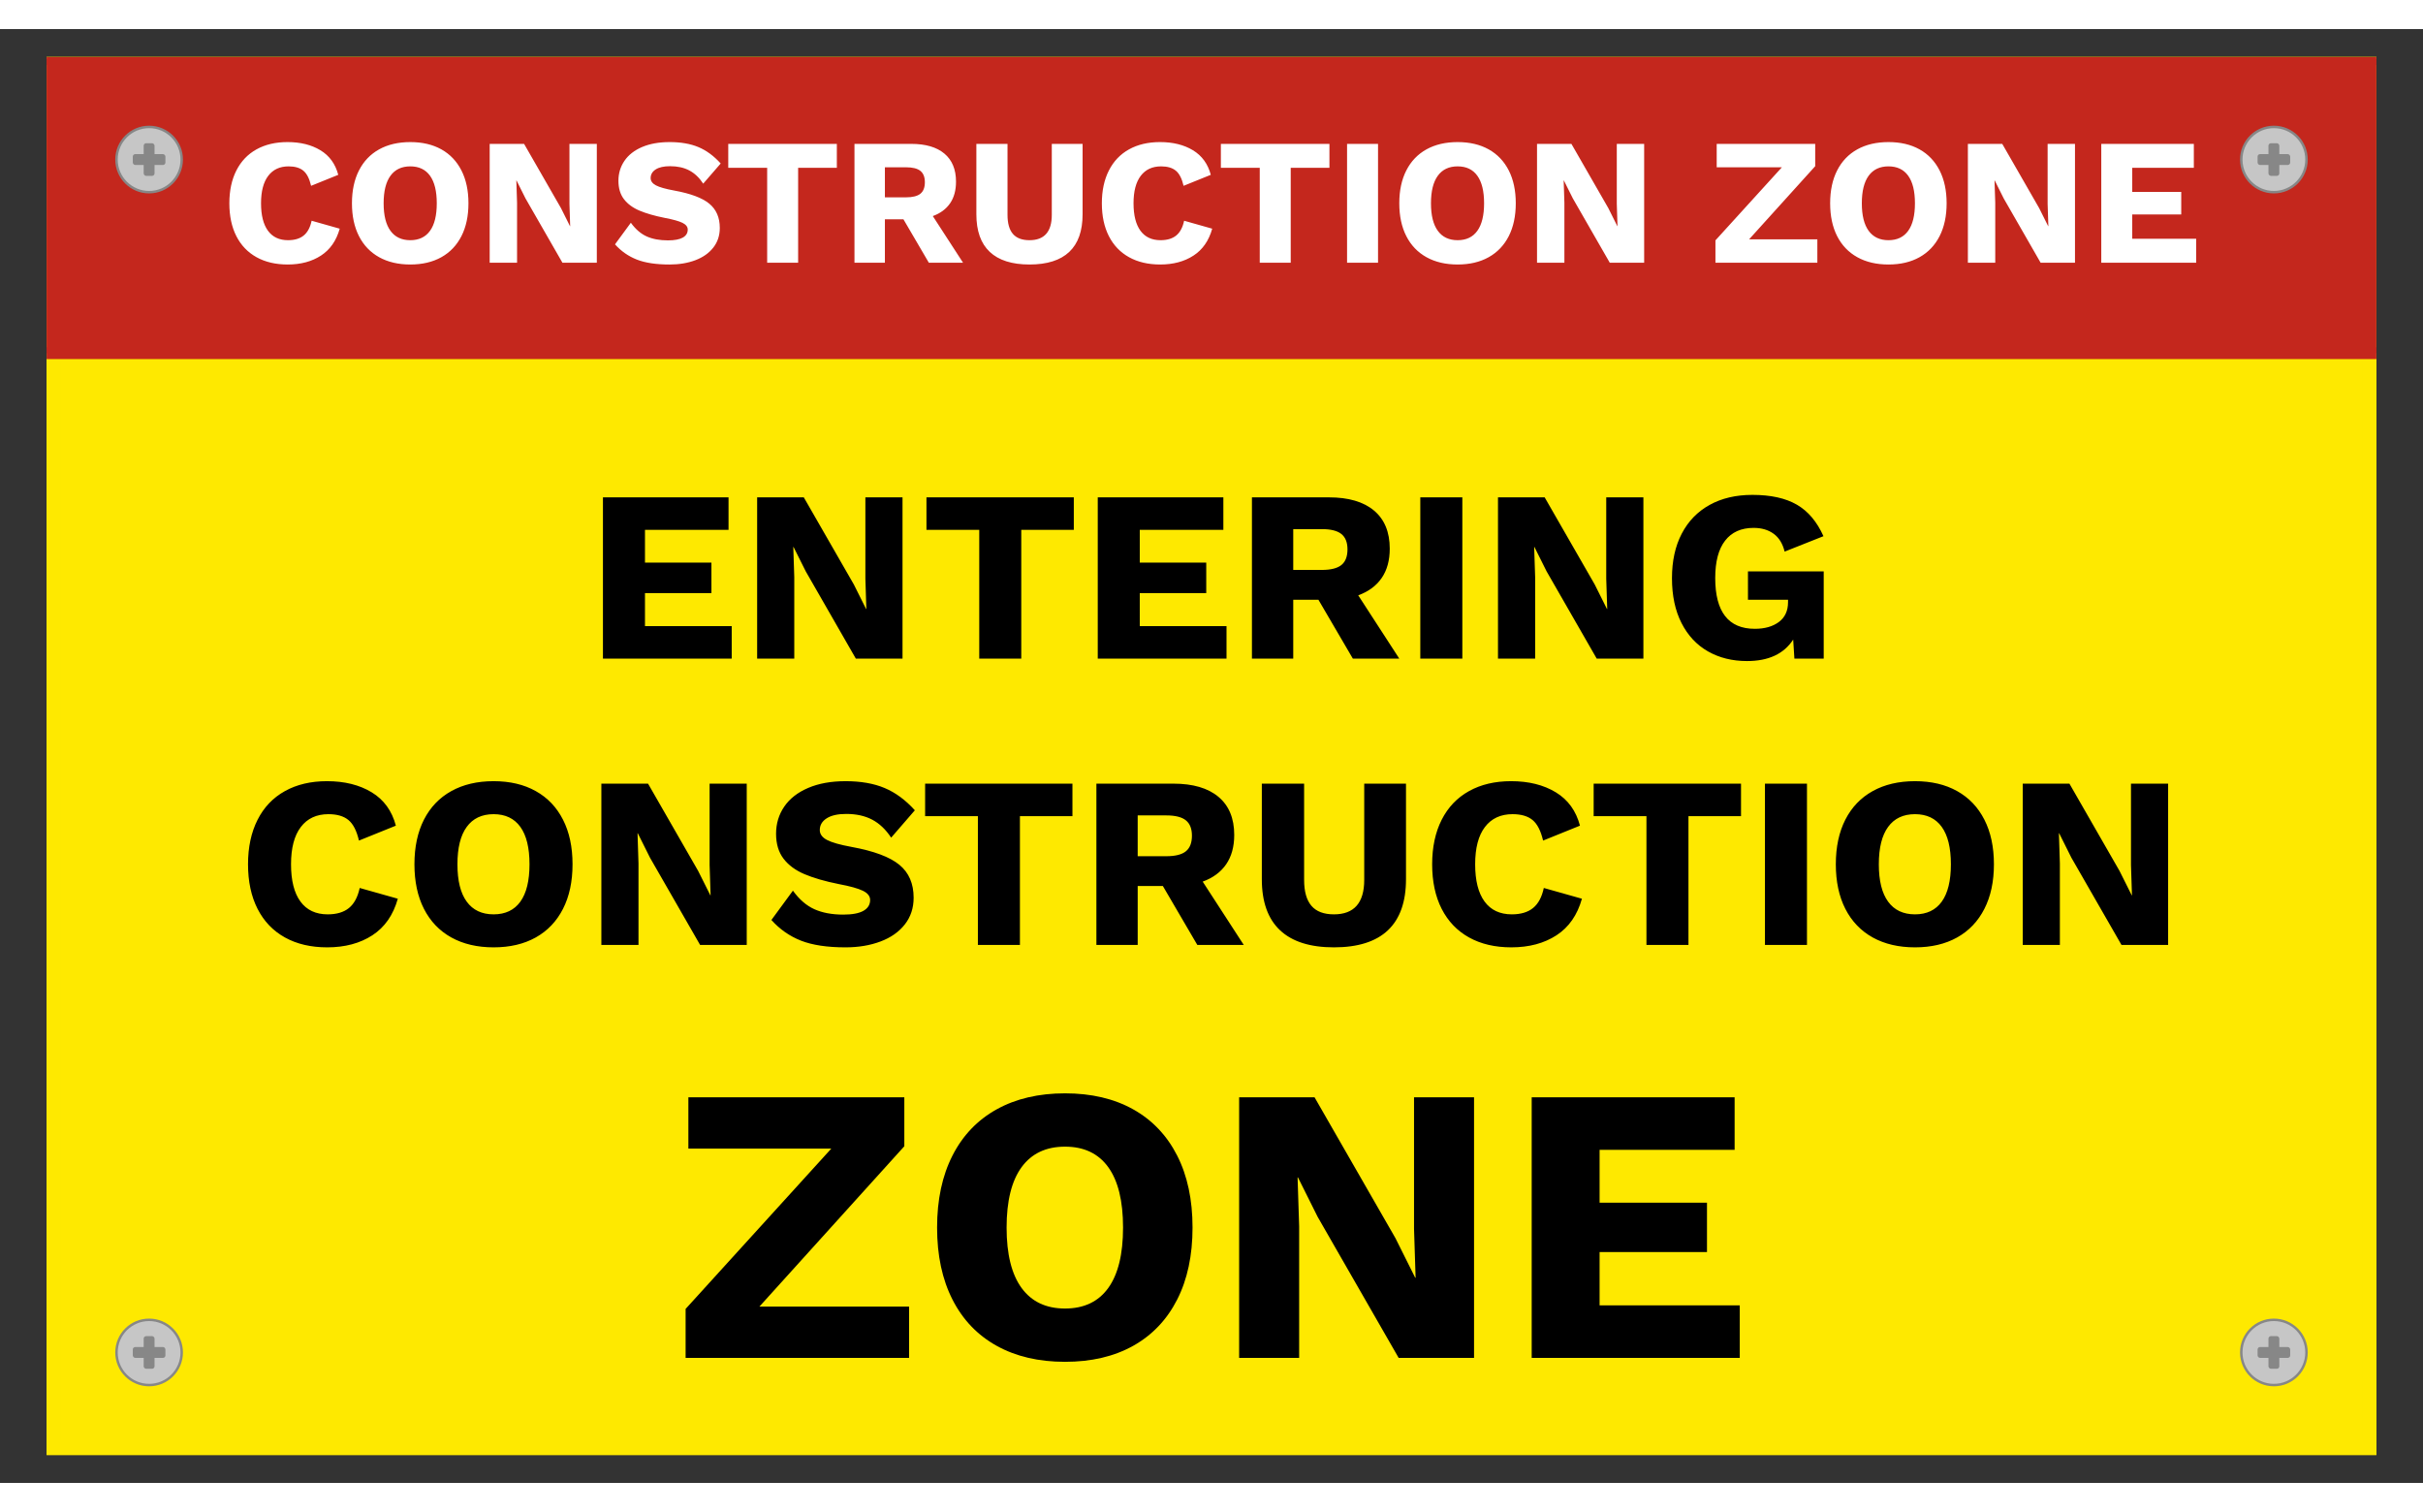
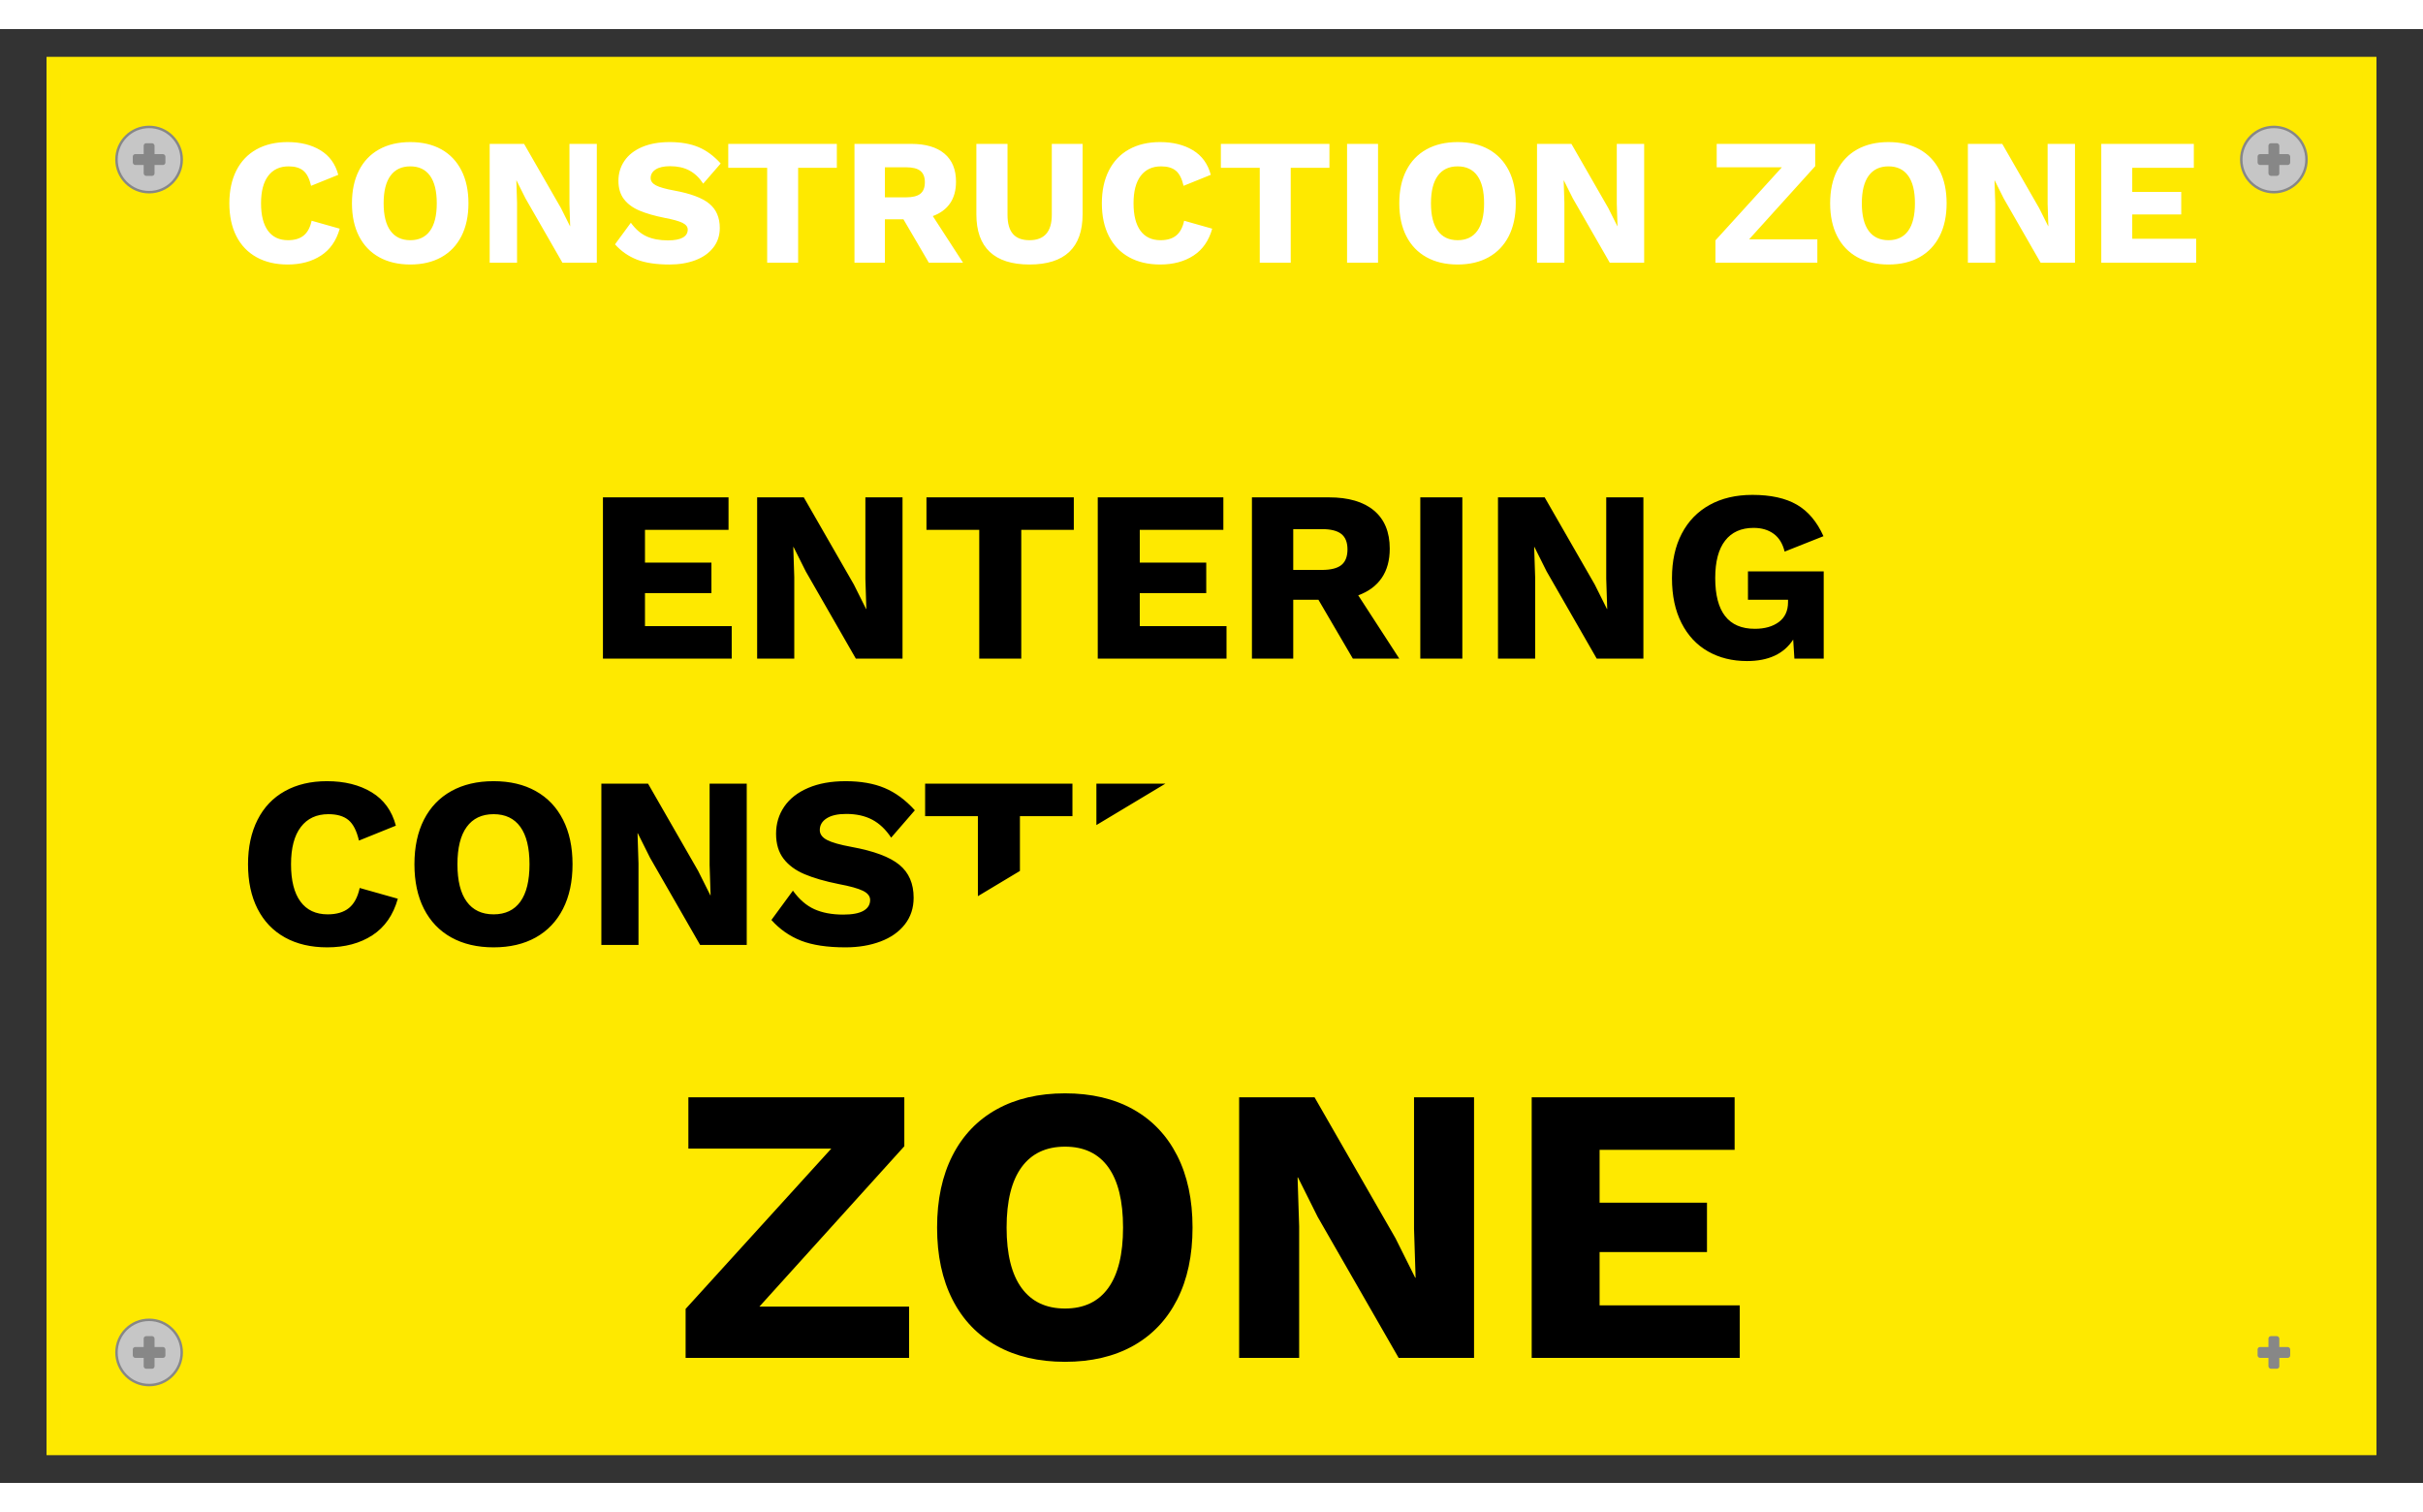
<svg xmlns="http://www.w3.org/2000/svg" xml:space="preserve" width="944.882" viewBox="-7.559 0 982.677 589.606">
  <rect x="-7.559" y="0" width="982.677" height="589.606" fill="#333333" stroke="none" />
  <title>Plastic Sign Color Printing, Square Yellow Foam Pvc Plastic. Fixing Method: Screw</title>
  <path d="M-472.441 283.465v-566.93h944.882v566.93z" class="shadowbase preview" style="stroke:#fff;stroke-opacity:0;stroke-width:1;stroke-dasharray:none;stroke-linecap:butt;stroke-dashoffset:0;stroke-linejoin:miter;stroke-miterlimit:4;fill:#fee900;fill-rule:nonzero;opacity:1" transform="translate(483.779 294.803)" />
  <g clip-path="url(#a)">
    <g transform="translate(483.779 294.803)">
      <clipPath id="a">
        <path stroke-linecap="round" d="M11.338 578.267V11.34H956.22v566.928z" />
      </clipPath>
      <path stroke-linecap="round" d="M-472.441 283.465v-566.93h944.882v566.93z" class="base" style="stroke:#fee900;stroke-width:11.338;stroke-dasharray:none;stroke-linecap:butt;stroke-dashoffset:0;stroke-linejoin:miter;stroke-miterlimit:4;fill:#fee900;fill-rule:nonzero;opacity:1" />
    </g>
  </g>
  <g clip-path="url(#b)">
    <g transform="translate(483.779 340.284)">
      <clipPath id="b">
-         <path stroke-linecap="round" d="M11.338 578.267V11.34H956.22v566.928z" />
+         <path stroke-linecap="round" d="M11.338 578.267V11.34H956.22z" />
      </clipPath>
      <path d="M-330 12.4q-2.78 9.91-10.31 14.82-7.53 4.9-18.33 4.9-9.91 0-17.14-4.01-7.24-4.02-11.1-11.6-3.87-7.58-3.87-18.08 0-10.41 3.87-18.04 3.86-7.63 11.1-11.64 7.23-4.02 17.04-4.02 10.7 0 18.14 4.51 7.43 4.51 9.81 13.53l-14.97 6.05q-1.38-5.95-4.26-8.33-2.87-2.38-8.12-2.38-7.24 0-11.2 5.21-3.97 5.2-3.97 15.11t3.82 15.11q3.81 5.2 11.05 5.2 5.45 0 8.62-2.57 3.17-2.58 4.36-8.13zm38.85-47.67q9.91 0 17.09 4.02 7.19 4.01 11.05 11.59 3.87 7.58 3.87 18.09 0 10.5-3.87 18.08-3.86 7.58-11.05 11.6-7.18 4.01-17.09 4.01t-17.15-4.01q-7.23-4.02-11.1-11.6-3.86-7.58-3.86-18.08 0-10.51 3.86-18.09 3.87-7.58 11.1-11.59 7.24-4.02 17.15-4.02m0 13.38q-7.14 0-10.9 5.16-3.77 5.15-3.77 15.16t3.77 15.16q3.76 5.15 10.9 5.15 7.13 0 10.85-5.15 3.71-5.15 3.71-15.16t-3.71-15.16q-3.72-5.16-10.85-5.16m102.66-12.38v65.4h-18.92l-20.32-35.38-4.95-9.91h-.1l.39 12.29v33h-15.06v-65.4h18.93l20.31 35.37 4.96 9.91h.1l-.4-12.28v-33zm40.04-1q9.31 0 15.9 2.78 6.59 2.77 12.24 9.02l-9.61 11.1q-3.27-4.96-7.68-7.29t-10.55-2.33q-5.16 0-7.93 1.79-2.78 1.78-2.78 4.75 0 2.48 2.93 4.02 2.92 1.53 9.96 2.82 13.57 2.48 19.37 7.24 5.8 4.75 5.8 13.37 0 6.25-3.57 10.81t-9.86 6.93q-6.29 2.38-14.22 2.38-11.1 0-18.04-2.72-6.93-2.73-11.99-8.38l8.72-11.89q3.87 5.35 8.72 7.53 4.86 2.18 11.7 2.18 5.45 0 8.17-1.53 2.73-1.54 2.73-4.41 0-2.28-2.92-3.72-2.93-1.44-9.77-2.72-8.42-1.69-13.92-4.02t-8.52-6.29-3.02-10.11q0-6.14 3.32-11 3.31-4.85 9.71-7.58 6.39-2.73 15.11-2.73m92.06 1v13.18h-21.3v52.22h-17.05v-52.22h-21.4v-13.18zm50.64 65.4L-19.72 7.25h-10.21v23.88h-16.75v-65.4h31.22q11.89 0 18.28 5.35 6.4 5.35 6.4 15.46 0 7.13-3.27 11.89t-9.52 7.03l16.65 25.67zm-24.18-52.52v16.55h11.6q5.45 0 7.92-1.98 2.48-1.99 2.48-6.35 0-4.26-2.48-6.24-2.47-1.98-7.92-1.98zM78.88-34.27V4.47q0 13.78-7.33 20.72-7.33 6.93-21.9 6.93-14.47 0-21.85-6.93-7.39-6.94-7.39-20.72v-38.74h17.15V4.77q0 7.04 2.97 10.51 2.97 3.46 9.12 3.46 12.29 0 12.29-13.97v-39.04zm71.35 46.67q-2.77 9.91-10.3 14.82-7.53 4.9-18.34 4.9-9.91 0-17.14-4.01-7.23-4.02-11.1-11.6-3.86-7.58-3.86-18.08 0-10.41 3.86-18.04 3.87-7.63 11.1-11.64 7.23-4.02 17.05-4.02 10.7 0 18.13 4.51t9.81 13.53l-14.96 6.05q-1.39-5.95-4.26-8.33-2.88-2.38-8.13-2.38-7.23 0-11.2 5.21-3.96 5.2-3.96 15.11t3.81 15.11q3.82 5.2 11.05 5.2 5.45 0 8.62-2.57 3.18-2.58 4.36-8.13zm64.52-46.67v13.18h-21.31v52.22H176.4v-52.22h-21.41v-13.18zm26.75 0v65.4h-17.04v-65.4zm43.81-1q9.91 0 17.09 4.02 7.19 4.01 11.05 11.59 3.87 7.58 3.87 18.09 0 10.5-3.87 18.08-3.86 7.58-11.05 11.6-7.18 4.01-17.09 4.01t-17.15-4.01q-7.23-4.02-11.1-11.6-3.86-7.58-3.86-18.08 0-10.51 3.86-18.09 3.87-7.58 11.1-11.59 7.24-4.02 17.15-4.02m0 13.38q-7.14 0-10.9 5.16-3.77 5.15-3.77 15.16t3.77 15.16q3.76 5.15 10.9 5.15 7.13 0 10.85-5.15 3.71-5.15 3.71-15.16t-3.71-15.16q-3.72-5.16-10.85-5.16m102.66-12.38v65.4h-18.92L348.73-4.25l-4.95-9.91h-.1l.39 12.29v33h-15.06v-65.4h18.93L368.25 1.1l4.96 9.91h.1l-.4-12.28v-33z" class="object text" />
    </g>
  </g>
  <g clip-path="url(#c)">
    <g transform="translate(483.779 71.808)">
      <clipPath id="c">
        <path stroke-linecap="round" d="M11.338 578.267V11.34H956.22v566.928z" />
      </clipPath>
-       <path stroke-linecap="round" d="M-498.15 59.636h996.3c5.964 0 11.928-5.963 11.928-11.927v-95.418c0-5.964-5.964-11.927-11.927-11.927h-996.302c-5.963 0-11.927 5.963-11.927 11.927v95.418c0 5.964 5.964 11.927 11.927 11.927Z" class="objectborder i-text round" style="stroke:#c4271d;stroke-width:4.762;stroke-dasharray:none;stroke-linecap:butt;stroke-dashoffset:0;stroke-linejoin:miter;stroke-miterlimit:4;fill:#c4271d;fill-rule:nonzero;opacity:1" />
    </g>
  </g>
  <g clip-path="url(#d)">
    <g transform="translate(483.779 71.808)">
      <clipPath id="d">
        <path stroke-linecap="round" d="M11.338 578.267V11.34H956.22v566.928z" />
      </clipPath>
      <path fill="#fff" d="M-353.56 9.14q-2.05 7.3-7.6 10.91-5.55 3.62-13.51 3.62-7.3 0-12.63-2.96t-8.18-8.54q-2.84-5.59-2.84-13.33 0-7.67 2.84-13.29 2.85-5.62 8.18-8.58 5.33-2.95 12.56-2.95 7.89 0 13.36 3.32 5.48 3.32 7.23 9.96l-11.02 4.46q-1.02-4.38-3.14-6.13-2.12-1.76-5.99-1.76-5.33 0-8.25 3.84-2.92 3.83-2.92 11.13t2.81 11.14q2.81 3.83 8.14 3.83 4.02 0 6.35-1.9 2.34-1.9 3.22-5.99zm28.62-35.12q7.3 0 12.6 2.95 5.29 2.96 8.14 8.55 2.85 5.58 2.85 13.32t-2.85 13.33q-2.85 5.58-8.14 8.54-5.3 2.96-12.6 2.96t-12.63-2.96-8.18-8.54q-2.85-5.59-2.85-13.33t2.85-13.32q2.85-5.59 8.18-8.55 5.33-2.95 12.63-2.95m0 9.85q-5.26 0-8.03 3.8-2.78 3.8-2.78 11.17 0 7.38 2.78 11.17 2.77 3.8 8.03 3.8t8-3.8q2.74-3.79 2.74-11.17 0-7.37-2.74-11.17t-8-3.8m75.65-9.12v48.19h-13.95l-14.97-26.07-3.65-7.3h-.07l.29 9.05v24.32h-11.1v-48.19h13.95L-263.82.81l3.65 7.31h.07l-.29-9.06v-24.31zm29.5-.73q6.86 0 11.72 2.04t9.02 6.64l-7.09 8.18q-2.4-3.65-5.65-5.36-3.25-1.72-7.78-1.72-3.8 0-5.84 1.31-2.05 1.32-2.05 3.51 0 1.82 2.16 2.96 2.15 1.13 7.34 2.08 10 1.82 14.27 5.33 4.27 3.5 4.27 9.86 0 4.6-2.63 7.95-2.62 3.36-7.26 5.12-4.64 1.75-10.48 1.75-8.18 0-13.29-2.01t-8.84-6.17l6.43-8.76q2.85 3.94 6.43 5.55 3.57 1.6 8.61 1.6 4.02 0 6.03-1.13 2-1.13 2-3.25 0-1.68-2.15-2.74-2.15-1.05-7.19-2-6.21-1.24-10.26-2.96t-6.28-4.64-2.23-7.45q0-4.52 2.45-8.1 2.44-3.58 7.15-5.59 4.71-2 11.14-2m67.84.73v9.71h-15.7v38.48h-12.56v-38.48h-15.78v-9.71zm37.31 48.19-10.3-17.6h-7.52v17.6h-12.34v-48.19h23q8.77 0 13.47 3.94 4.71 3.94 4.71 11.39 0 5.26-2.4 8.76-2.41 3.51-7.01 5.19l12.26 18.91zm-17.82-38.7v12.19h8.55q4.01 0 5.84-1.46 1.82-1.46 1.82-4.67 0-3.14-1.82-4.6-1.83-1.46-5.84-1.46zm80.18-9.49V3.3q0 10.15-5.41 15.26-5.4 5.11-16.13 5.11-10.66 0-16.1-5.11T-95.36 3.3v-28.55h12.63V3.52q0 5.18 2.19 7.74 2.19 2.55 6.72 2.55 9.05 0 9.05-10.29v-28.77zM.29 9.14q-2.04 7.3-7.59 10.91-5.55 3.62-13.51 3.62-7.3 0-12.63-2.96t-8.18-8.54q-2.85-5.59-2.85-13.33 0-7.67 2.85-13.29t8.18-8.58q5.33-2.95 12.56-2.95 7.88 0 13.36 3.32t7.23 9.96l-11.03 4.46q-1.02-4.38-3.14-6.13-2.12-1.76-5.99-1.76-5.33 0-8.25 3.84-2.92 3.83-2.92 11.13t2.81 11.14q2.81 3.83 8.15 3.83 4.01 0 6.35-1.9 2.33-1.9 3.21-5.99zm47.54-34.39v9.71h-15.7v38.48H19.57v-38.48H3.8v-9.71zm19.71 0v48.19H54.98v-48.19zm32.28-.73q7.3 0 12.59 2.95 5.3 2.96 8.15 8.55 2.84 5.58 2.84 13.32t-2.84 13.33q-2.85 5.58-8.15 8.54-5.29 2.96-12.59 2.96t-12.63-2.96-8.18-8.54q-2.85-5.59-2.85-13.33t2.85-13.32q2.85-5.59 8.18-8.55 5.33-2.95 12.63-2.95m0 9.85q-5.26 0-8.03 3.8-2.78 3.8-2.78 11.17 0 7.38 2.78 11.17 2.77 3.8 8.03 3.8t7.99-3.8q2.74-3.79 2.74-11.17 0-7.37-2.74-11.17-2.73-3.8-7.99-3.8m75.65-9.12v48.19h-13.95L146.55-3.13l-3.65-7.3h-.07l.29 9.05v24.32h-11.1v-48.19h13.95L160.94.81l3.65 7.31h.07l-.29-9.06v-24.31zm42.57 38.7h27.67v9.49h-41.33v-9.06l26.95-29.64h-26.44v-9.49h39.95v9.05zm56.51-39.43q7.31 0 12.6 2.95 5.29 2.96 8.14 8.55 2.85 5.58 2.85 13.32t-2.85 13.33q-2.85 5.58-8.14 8.54t-12.6 2.96q-7.3 0-12.63-2.96t-8.18-8.54q-2.84-5.59-2.84-13.33t2.84-13.32q2.85-5.59 8.18-8.55 5.33-2.95 12.63-2.95m0 9.85q-5.25 0-8.03 3.8-2.77 3.8-2.77 11.17 0 7.38 2.77 11.17 2.78 3.8 8.03 3.8 5.26 0 8-3.8 2.74-3.79 2.74-11.17 0-7.37-2.74-11.17t-8-3.8m75.65-9.12v48.19h-13.94L321.29-3.13l-3.65-7.3h-.08l.3 9.05v24.32h-11.1v-48.19h13.94L335.67.81l3.65 7.31h.08l-.3-9.06v-24.31zm23.22 38.48h25.93v9.71h-38.49v-48.19h37.54v9.71h-24.98v9.78h19.87v9.13h-19.87z" class="object text" />
    </g>
  </g>
  <g clip-path="url(#e)">
    <g transform="translate(483.779 488.591)">
      <clipPath id="e">
        <path stroke-linecap="round" d="M11.338 578.267V11.34H956.22v566.928z" />
      </clipPath>
      <path d="M-183.34 29.49h60.69V50.3h-90.63V30.45l59.08-65.01h-57.96v-20.82h87.58v19.86zm123.93-86.47q16.02 0 27.63 6.48 11.6 6.49 17.85 18.74 6.24 12.25 6.24 29.22t-6.24 29.22q-6.25 12.25-17.85 18.74-11.61 6.48-27.63 6.48-16.01 0-27.7-6.48-11.69-6.49-17.93-18.74-6.25-12.25-6.25-29.22t6.25-29.22q6.24-12.25 17.93-18.74 11.69-6.48 27.7-6.48m0 21.62q-11.52 0-17.61 8.32-6.08 8.33-6.08 24.5t6.08 24.5q6.09 8.33 17.61 8.33 11.53 0 17.54-8.33 6-8.33 6-24.5t-6-24.5q-6.01-8.32-17.54-8.32m165.89-20.02V50.3H75.9L43.07-6.86l-8-16.02h-.16l.64 19.86V50.3H11.21V-55.38h30.58L74.62 1.78l8 16.02h.16l-.64-19.86v-53.32zM157.4 29h56.84v21.3h-84.38V-55.38h82.3v21.3H157.4v21.45h43.55V7.39H157.4z" class="object text" />
    </g>
  </g>
  <g clip-path="url(#f)">
    <g transform="translate(483.779 224.18)">
      <clipPath id="f">
        <path stroke-linecap="round" d="M11.338 578.267V11.34H956.22v566.928z" />
      </clipPath>
      <path d="M-229.76 17.95h35.18v13.18h-52.23v-65.4h50.94v13.18h-33.89v13.28h26.95V4.57h-26.95zm104.45-52.22v65.4h-18.93l-20.31-35.38-4.96-9.91h-.1l.4 12.29v33h-15.06v-65.4h18.92l20.32 35.37 4.95 9.91h.1l-.39-12.28v-33zm69.47 0v13.18h-21.31v52.22h-17.04v-52.22h-21.41v-13.18zm26.75 52.22H6.09v13.18h-52.22v-65.4H4.81v13.18h-33.9v13.28h26.96V4.57h-26.96zm86.42 13.18L43.36 7.25H33.15v23.88H16.4v-65.4h31.22q11.89 0 18.28 5.35t6.39 15.46q0 7.13-3.27 11.89t-9.51 7.03l16.65 25.67zM33.15-21.39v16.55h11.59q5.45 0 7.93-1.98 2.48-1.99 2.48-6.35 0-4.26-2.48-6.24t-7.93-1.98zm68.58-12.88v65.4H84.68v-65.4zm73.43 0v65.4h-18.93L135.91-4.25l-4.95-9.91h-.1l.4 12.29v33h-15.07v-65.4h18.93L155.44 1.1l4.95 9.91h.1l-.4-12.28v-33zm42.41 30.02h30.72v35.38H236.4l-.49-7.73q-5.65 8.72-18.73 8.72-8.92 0-15.81-3.91-6.89-3.92-10.75-11.5-3.87-7.58-3.87-18.18 0-10.51 3.97-18.09 3.96-7.58 11.29-11.64 7.34-4.07 17.35-4.07 11.19 0 18.03 3.97 6.84 3.96 10.8 12.78l-15.75 6.25q-1.19-4.86-4.46-7.24t-8.13-2.38q-7.53 0-11.54 5.16-4.02 5.15-4.02 15.16 0 20.61 16.06 20.61 6.04 0 9.76-2.77 3.71-2.78 3.71-8.03v-.99h-16.25z" class="object text" />
    </g>
  </g>
  <g clip-path="url(#g)">
    <g transform="translate(483.779 294.803)">
      <clipPath id="g">
        <path stroke-linecap="round" d="M11.338 578.267V11.34H956.22v566.928z" />
      </clipPath>
      <path fill="none" d="M-472.441 283.465v-566.93h944.882v566.93z" class="base borderdouble" style="stroke:#fee900;stroke-width:0;stroke-dasharray:none;stroke-linecap:butt;stroke-dashoffset:0;stroke-linejoin:miter;stroke-miterlimit:4;fill:#fff;fill-opacity:0;fill-rule:nonzero;opacity:1" />
    </g>
  </g>
  <circle r="13.229" class="preview" style="stroke:#878787;stroke-width:1;stroke-dasharray:none;stroke-linecap:butt;stroke-dashoffset:0;stroke-linejoin:miter;stroke-miterlimit:4;fill:#c6c6c6;fill-rule:nonzero;opacity:1" transform="translate(52.913 52.913)" />
  <circle r="7.559" fill="none" class="hang screw" style="stroke:#000;stroke-width:0;stroke-dasharray:none;stroke-linecap:butt;stroke-dashoffset:0;stroke-linejoin:miter;stroke-miterlimit:4;fill:#fff;fill-opacity:0;fill-rule:nonzero;opacity:1" transform="translate(52.913 52.913)" />
  <rect width="13.229" height="4.41" x="-6.614" y="-2.205" class="preview" rx="1" ry="1" style="stroke:none;stroke-width:0;stroke-dasharray:none;stroke-linecap:butt;stroke-dashoffset:0;stroke-linejoin:miter;stroke-miterlimit:4;fill:#878787;fill-rule:nonzero;opacity:1" transform="translate(52.913 52.913)" />
  <rect width="4.41" height="13.229" x="-2.205" y="-6.614" class="preview" rx="1" ry="1" style="stroke:none;stroke-width:0;stroke-dasharray:none;stroke-linecap:butt;stroke-dashoffset:0;stroke-linejoin:miter;stroke-miterlimit:4;fill:#878787;fill-rule:nonzero;opacity:1" transform="translate(52.913 52.913)" />
  <circle r="13.229" class="preview" style="stroke:#878787;stroke-width:1;stroke-dasharray:none;stroke-linecap:butt;stroke-dashoffset:0;stroke-linejoin:miter;stroke-miterlimit:4;fill:#c6c6c6;fill-rule:nonzero;opacity:1" transform="translate(52.913 536.692)" />
  <circle r="7.559" fill="none" class="hang screw" style="stroke:#000;stroke-width:0;stroke-dasharray:none;stroke-linecap:butt;stroke-dashoffset:0;stroke-linejoin:miter;stroke-miterlimit:4;fill:#fff;fill-opacity:0;fill-rule:nonzero;opacity:1" transform="translate(52.913 536.692)" />
  <rect width="13.229" height="4.41" x="-6.614" y="-2.205" class="preview" rx="1" ry="1" style="stroke:none;stroke-width:0;stroke-dasharray:none;stroke-linecap:butt;stroke-dashoffset:0;stroke-linejoin:miter;stroke-miterlimit:4;fill:#878787;fill-rule:nonzero;opacity:1" transform="translate(52.913 536.692)" />
  <rect width="4.41" height="13.229" x="-2.205" y="-6.614" class="preview" rx="1" ry="1" style="stroke:none;stroke-width:0;stroke-dasharray:none;stroke-linecap:butt;stroke-dashoffset:0;stroke-linejoin:miter;stroke-miterlimit:4;fill:#878787;fill-rule:nonzero;opacity:1" transform="translate(52.913 536.693)" />
  <circle r="13.229" class="preview" style="stroke:#878787;stroke-width:1;stroke-dasharray:none;stroke-linecap:butt;stroke-dashoffset:0;stroke-linejoin:miter;stroke-miterlimit:4;fill:#c6c6c6;fill-rule:nonzero;opacity:1" transform="translate(914.645 52.913)" />
  <circle r="7.559" fill="none" class="hang screw" style="stroke:#000;stroke-width:0;stroke-dasharray:none;stroke-linecap:butt;stroke-dashoffset:0;stroke-linejoin:miter;stroke-miterlimit:4;fill:#fff;fill-opacity:0;fill-rule:nonzero;opacity:1" transform="translate(914.645 52.913)" />
  <rect width="13.229" height="4.41" x="-6.614" y="-2.205" class="preview" rx="1" ry="1" style="stroke:none;stroke-width:0;stroke-dasharray:none;stroke-linecap:butt;stroke-dashoffset:0;stroke-linejoin:miter;stroke-miterlimit:4;fill:#878787;fill-rule:nonzero;opacity:1" transform="translate(914.645 52.913)" />
  <rect width="4.41" height="13.229" x="-2.205" y="-6.614" class="preview" rx="1" ry="1" style="stroke:none;stroke-width:0;stroke-dasharray:none;stroke-linecap:butt;stroke-dashoffset:0;stroke-linejoin:miter;stroke-miterlimit:4;fill:#878787;fill-rule:nonzero;opacity:1" transform="translate(914.645 52.913)" />
-   <circle r="13.229" class="preview" style="stroke:#878787;stroke-width:1;stroke-dasharray:none;stroke-linecap:butt;stroke-dashoffset:0;stroke-linejoin:miter;stroke-miterlimit:4;fill:#c6c6c6;fill-rule:nonzero;opacity:1" transform="translate(914.645 536.692)" />
  <circle r="7.559" fill="none" class="hang screw" style="stroke:#000;stroke-width:0;stroke-dasharray:none;stroke-linecap:butt;stroke-dashoffset:0;stroke-linejoin:miter;stroke-miterlimit:4;fill:#fff;fill-opacity:0;fill-rule:nonzero;opacity:1" transform="translate(914.645 536.692)" />
  <rect width="13.229" height="4.41" x="-6.614" y="-2.205" class="preview" rx="1" ry="1" style="stroke:none;stroke-width:0;stroke-dasharray:none;stroke-linecap:butt;stroke-dashoffset:0;stroke-linejoin:miter;stroke-miterlimit:4;fill:#878787;fill-rule:nonzero;opacity:1" transform="translate(914.645 536.692)" />
  <rect width="4.41" height="13.229" x="-2.205" y="-6.614" class="preview" rx="1" ry="1" style="stroke:none;stroke-width:0;stroke-dasharray:none;stroke-linecap:butt;stroke-dashoffset:0;stroke-linejoin:miter;stroke-miterlimit:4;fill:#878787;fill-rule:nonzero;opacity:1" transform="translate(914.645 536.693)" />
</svg>